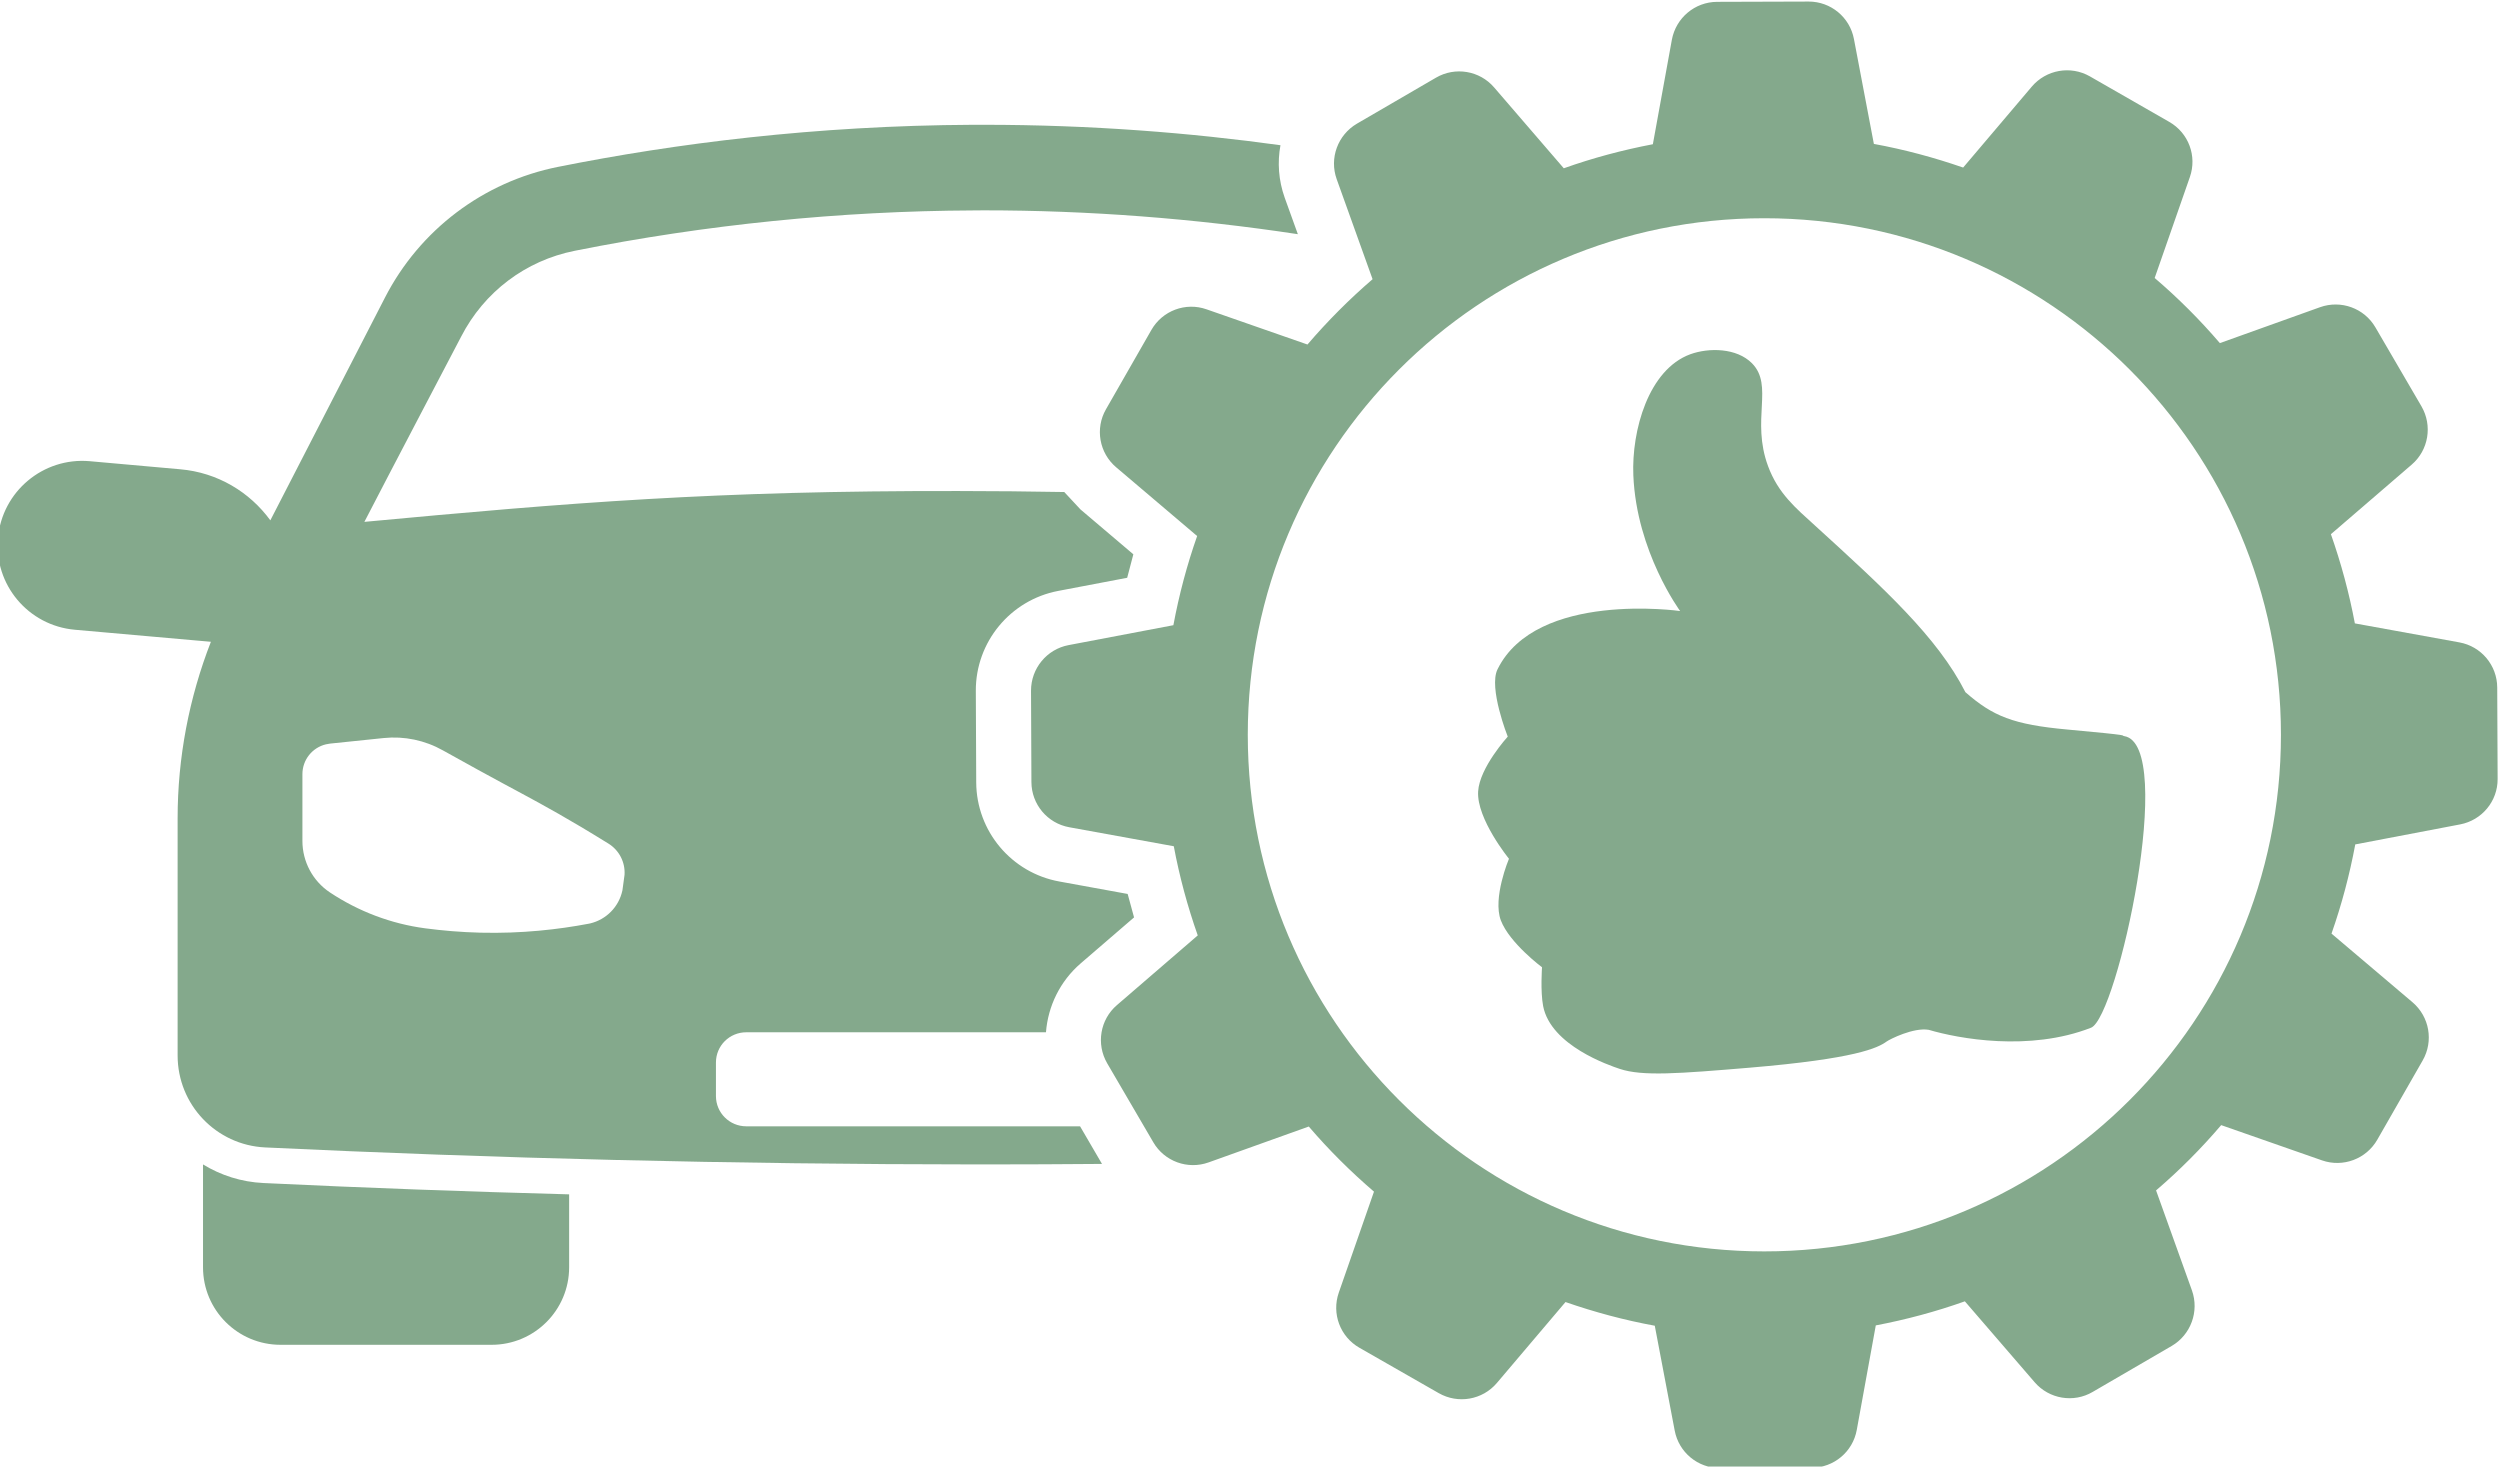
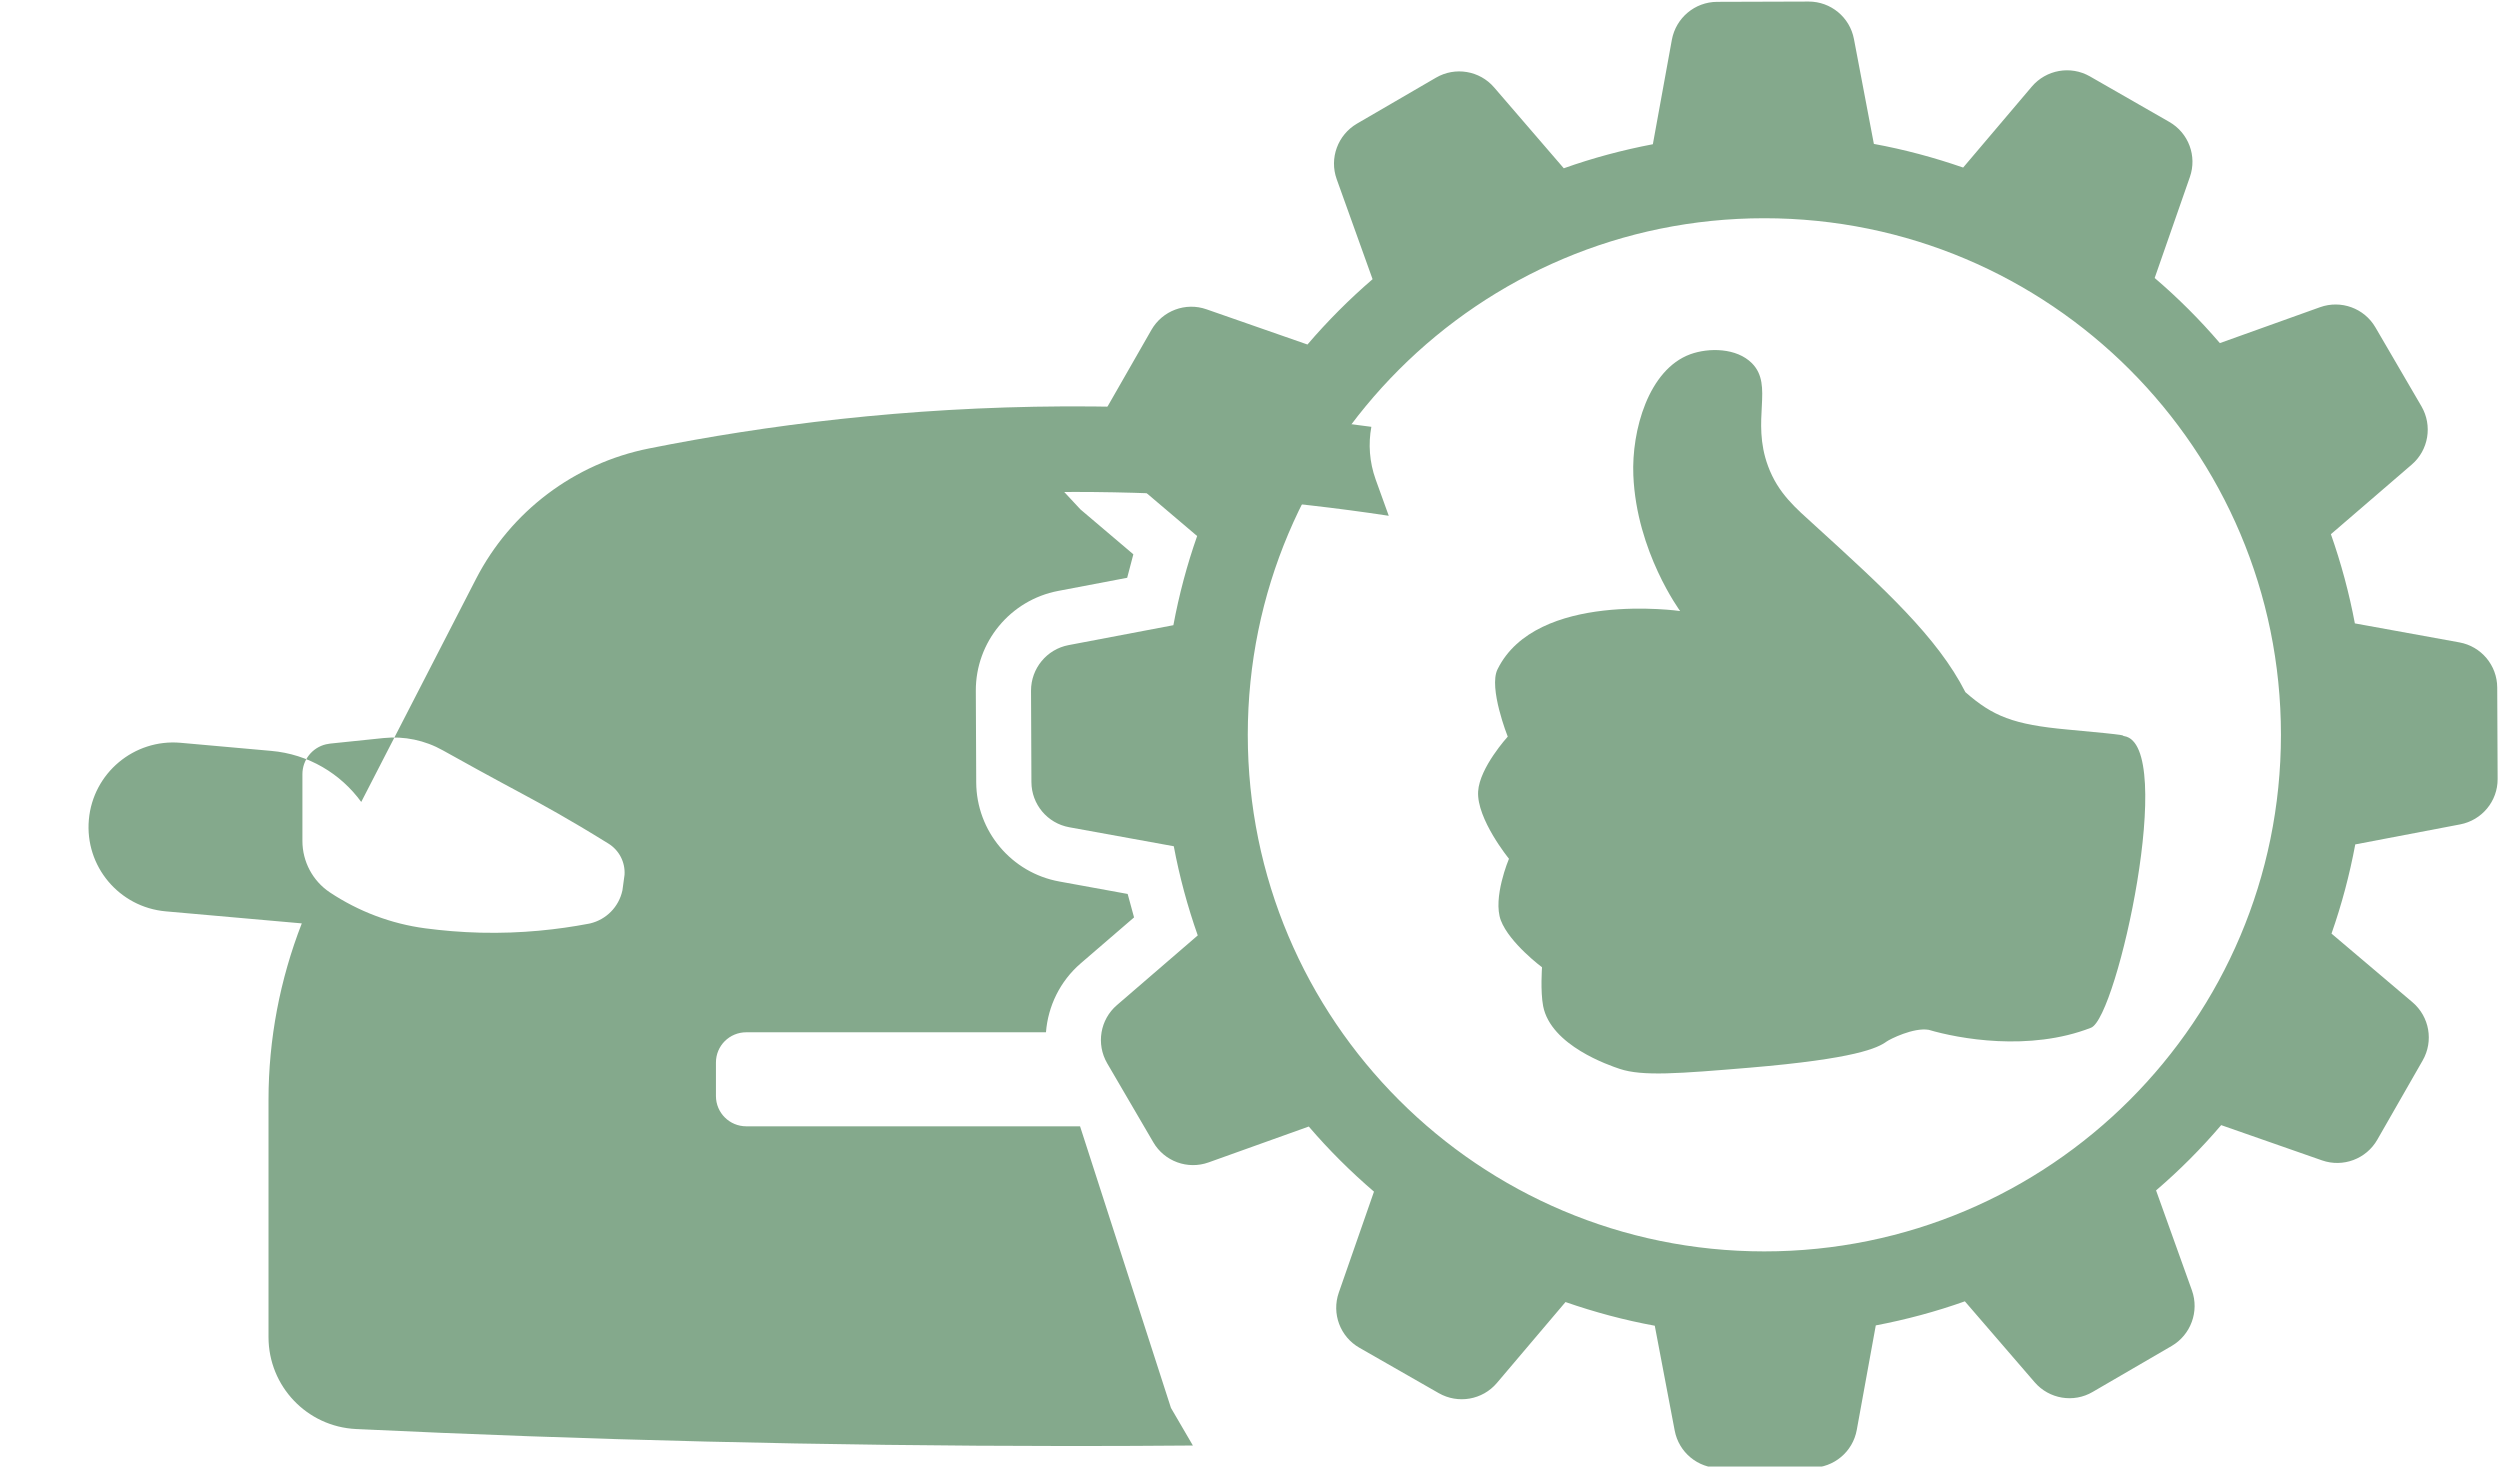
<svg xmlns="http://www.w3.org/2000/svg" xml:space="preserve" width="100mm" height="58.661mm" style="shape-rendering:geometricPrecision; text-rendering:geometricPrecision; image-rendering:optimizeQuality; fill-rule:evenodd; clip-rule:evenodd" viewBox="0 0 10000 5866.1">
  <defs>
    <style type="text/css">  .fil0 {fill:#84A98C;fill-rule:nonzero}  </style>
  </defs>
  <g id="Layer_x0020_1">
    <g id="_2317419079360">
      <path class="fil0" d="M7057.05 5005.58c-1140.95,0 -2065.92,-924.96 -2065.92,-2066.38 0,-1141.3 924.97,-2066.26 2065.92,-2066.26 1141.42,0 2066.73,924.96 2066.73,2066.26 0,1141.42 -925.31,2066.38 -2066.73,2066.38zm2931.85 -2255.66c-0.35,-88.51 -63.86,-164.52 -151.22,-180.34l-418.23 -76.01c-22.7,-121.41 -55.03,-240.64 -95.85,-356.78l323.54 -278.59c67.18,-57.89 83.34,-155.8 38.86,-232.61l-184.46 -316.31c-44.49,-76.36 -137.47,-110.41 -221.27,-80.48l-400.8 143.65c-80.03,-93.44 -167.39,-180.8 -260.82,-260.48l140.78 -403.67c29.47,-84.15 -5.27,-176.78 -82.54,-220.8l-317.46 -182.06c-77.27,-44.03 -174.72,-26.6 -232.16,40.93l-274.69 323.87c-116.48,-40.35 -235.71,-72.34 -357.12,-94.58l-79.68 -419.38c-16.51,-87.36 -92.52,-150.07 -181.14,-150.07l-0.46 0 -365.95 1.15c-88.96,0.46 -164.63,64.32 -180.79,151.68l-76.02 417.88c-120.95,23.04 -240.29,54.92 -356.31,96.19l-278.71 -323.53c-57.78,-67.19 -155.69,-83.69 -232.5,-38.87l-316.31 184.01c-76.47,44.94 -110.86,137.92 -80.94,221.72l143.65 400.35c-93.43,80.48 -180.45,167.84 -260.47,261.28l-403.67 -140.79c-83.69,-29.46 -176.33,5.27 -220.47,82.2l-181.94 317.8c-44.14,76.93 -26.71,174.72 40.81,231.81l323.99 275.04c-40.81,116.02 -72.45,235.37 -95.04,356.66l-419.37 79.68c-87.36,16.63 -150.07,93.44 -150.07,182.06l1.6 365.95c0.34,88.62 63.86,164.63 151.22,180.45l418.23 76.01c22.7,121.3 55.03,240.65 95.84,356.67l-323.19 278.7c-67.52,57.9 -83.69,155.69 -39.2,232.62l184.46 315.85c44.48,76.81 137.92,110.75 221.27,80.82l400.8 -143.53c80.02,93.43 167.38,180.33 260.82,260.47l-140.79 404.01c-29.12,83.7 5.28,176.33 82.55,220.47l317.45 181.6c77.28,44.02 174.72,27.05 232.16,-40.47l274.69 -323.99c116.48,40.47 235.72,72.45 357.13,94.7l79.68 419.37c16.5,87.36 92.63,150.07 181.14,150.07l0.45 0 365.95 -1.26c88.97,-0.34 165.09,-63.86 180.8,-151.68l76.01 -417.77c120.95,-23.04 240.3,-55.03 356.32,-96.3l279.16 323.65c57.79,67.07 155.69,83.69 232.05,38.75l316.31 -184.01c76.46,-44.83 110.4,-137.92 80.94,-221.61l-143.66 -400.46c93.44,-80.02 180.46,-167.38 260.48,-261.16l403.67 141.13c83.69,29.12 176.78,-5.73 220.81,-82.89l181.6 -317.11c44.13,-77.27 27.17,-174.72 -40.82,-232.62l-323.99 -274.58c40.82,-116.13 72.46,-235.82 95.04,-356.77l419.38 -80.03c87.36,-16.62 150.53,-92.97 150.07,-181.6l-1.6 -366.06z" />
-       <path class="fil0" d="M812.06 4657.74l0 411.35c0,171.4 138.72,310.12 310.23,310.12l844.02 0c171.51,0 310.24,-138.72 310.24,-310.12l0 -291.66c-408.49,-10.89 -816.63,-25.91 -1222.24,-45.28 -88.97,-4.01 -171.52,-31.19 -242.25,-74.41z" />
-       <path class="fil0" d="M2489.67 3561.73l-0.34 1.14c-14.22,64.78 -64.32,115.34 -128.29,130.7l-8.03 1.61c-119.34,22.58 -265.4,39.55 -430.72,35.54 -79.34,-1.95 -153.28,-8.49 -221.27,-17.43 -136.65,-18.11 -266.89,-67.53 -381.77,-143.88 -68.44,-45.74 -109.6,-123.02 -109.6,-205.56l0 -267.24c0,-57.44 39.55,-106.39 94.24,-119.35l16.16 -2.86c71.54,-7.23 143.2,-14.56 214.74,-22.25 82.54,-8.48 164.97,8.95 236.97,49.42 41.27,23.04 88.62,49.3 140.78,77.96 150.42,82.54 209.92,112.12 320.67,175.18 50.56,28.66 119,69.13 200.63,119.69 42.88,26.71 67.53,74.4 64.32,124.96l-8.49 62.37zm1830.55 943.53l-1335.05 0c-67.18,0 -121.41,-54.22 -121.41,-120.95l0 -134.25c0,-67.18 54.23,-120.95 121.41,-120.95l1198.74 0c8.03,-103.98 55.83,-204.18 139.53,-276.18l212.78 -183.32 -25.57 -93.78 -272.97 -49.76c-192.15,-34.74 -332.01,-201.77 -332.82,-396.79l-1.6 -365.95c-0.8,-195.01 137.92,-363.2 329.6,-399.65l275.84 -52.51 24.65 -93.9 -211.52 -179.53 -64.77 -69.59c-139.87,-2.41 -281.46,-4.01 -424.65,-4.01 -972.66,-1.61 -1552.2,46.54 -2374.9,123.36 84.5,-164.18 387.05,-740.96 387.05,-740.96 91.83,-178.73 257.61,-304.16 454.57,-343.37 524.16,-104.78 1060.48,-159.01 1594.38,-161.42l41.28 -0.34c419.37,0 840.81,32.33 1256.63,95.38l-52.62 -145.94c-24.65,-69.13 -29.58,-141.59 -16.97,-209.92 -357.93,-49.41 -755.52,-81.74 -1187.04,-81.74l-42.88 0c-632.62,3.21 -1192.32,74.86 -1659.5,168.3 -298.43,59.39 -553.28,251.99 -692.35,522.56 -152.94,297.27 -305.76,594.55 -458.7,891.37 -82.08,-112.81 -210.72,-191.35 -360.67,-204.3l-362.06 -32.33c-186.07,-16.17 -350.24,121.3 -366.75,307.37 -16.62,186.07 120.84,350.24 307.37,366.86l544.34 48.15c-87.36,224.48 -133.11,463.52 -133.11,705.76l0 949.16c0,196.62 154.09,358.38 350.25,367.67 912.12,43.33 1863.68,67.52 2852.62,67.98l20.98 0c159.01,0 316.76,-0.8 473.6,-2.06l-87.71 -150.42z" />
+       <path class="fil0" d="M2489.67 3561.73l-0.34 1.14c-14.22,64.78 -64.32,115.34 -128.29,130.7l-8.03 1.61c-119.34,22.58 -265.4,39.55 -430.72,35.54 -79.34,-1.95 -153.28,-8.49 -221.27,-17.43 -136.65,-18.11 -266.89,-67.53 -381.77,-143.88 -68.44,-45.74 -109.6,-123.02 -109.6,-205.56l0 -267.24c0,-57.44 39.55,-106.39 94.24,-119.35l16.16 -2.86c71.54,-7.23 143.2,-14.56 214.74,-22.25 82.54,-8.48 164.97,8.95 236.97,49.42 41.27,23.04 88.62,49.3 140.78,77.96 150.42,82.54 209.92,112.12 320.67,175.18 50.56,28.66 119,69.13 200.63,119.69 42.88,26.71 67.53,74.4 64.32,124.96l-8.49 62.37zm1830.55 943.53l-1335.05 0c-67.18,0 -121.41,-54.22 -121.41,-120.95l0 -134.25c0,-67.18 54.23,-120.95 121.41,-120.95l1198.74 0c8.03,-103.98 55.83,-204.18 139.53,-276.18l212.78 -183.32 -25.57 -93.78 -272.97 -49.76c-192.15,-34.74 -332.01,-201.77 -332.82,-396.79l-1.6 -365.95c-0.8,-195.01 137.92,-363.2 329.6,-399.65l275.84 -52.51 24.65 -93.9 -211.52 -179.53 -64.77 -69.59l41.28 -0.34c419.37,0 840.81,32.33 1256.63,95.38l-52.62 -145.94c-24.65,-69.13 -29.58,-141.59 -16.97,-209.92 -357.93,-49.41 -755.52,-81.74 -1187.04,-81.74l-42.88 0c-632.62,3.21 -1192.32,74.86 -1659.5,168.3 -298.43,59.39 -553.28,251.99 -692.35,522.56 -152.94,297.27 -305.76,594.55 -458.7,891.37 -82.08,-112.81 -210.72,-191.35 -360.67,-204.3l-362.06 -32.33c-186.07,-16.17 -350.24,121.3 -366.75,307.37 -16.62,186.07 120.84,350.24 307.37,366.86l544.34 48.15c-87.36,224.48 -133.11,463.52 -133.11,705.76l0 949.16c0,196.62 154.09,358.38 350.25,367.67 912.12,43.33 1863.68,67.52 2852.62,67.98l20.98 0c159.01,0 316.76,-0.8 473.6,-2.06l-87.71 -150.42z" />
      <path class="fil0" d="M8496.89 2944.47c-19.37,-3.66 47.7,-1.14 -226.42,-26.25 -218.4,-19.83 -299.34,-53.77 -408.95,-149.61 -112,-220.47 -325.59,-415.02 -602.23,-667.01 -76.01,-69.13 -146.75,-127.72 -187.22,-237.44 -68.33,-185.61 23.85,-321.46 -63.97,-410.89 -61.45,-62.25 -173,-63.05 -246.72,-36.34 -167.84,61.45 -235.37,305.76 -228.03,484.15 12.5,306.11 187.22,543.08 187.22,543.08 0,0 -575.07,-82.09 -730.41,232.96 -36.8,74.06 40.81,269.42 40.81,269.42 0,0 -112.81,123.7 -118.43,219.2 -6.53,109.95 123.36,269.3 123.36,269.3 0,0 -66.38,156.95 -32.44,246.72 34.85,90.69 164.63,187.33 164.63,187.33 0,0 -6.88,95.85 4.47,155.23 30.73,158.22 265.29,237.44 306.22,251.19 90.91,30.38 235.37,19.03 520.49,-4.81 423.05,-35.66 511.55,-78.53 547.55,-104.79 12.96,-9.28 107.65,-56.98 168.3,-46.54l0 0c117.74,34.85 402.07,88.16 649.13,-8.49 105.13,-41.27 343.36,-1131.21 132.64,-1166.41z" />
    </g>
  </g>
</svg>